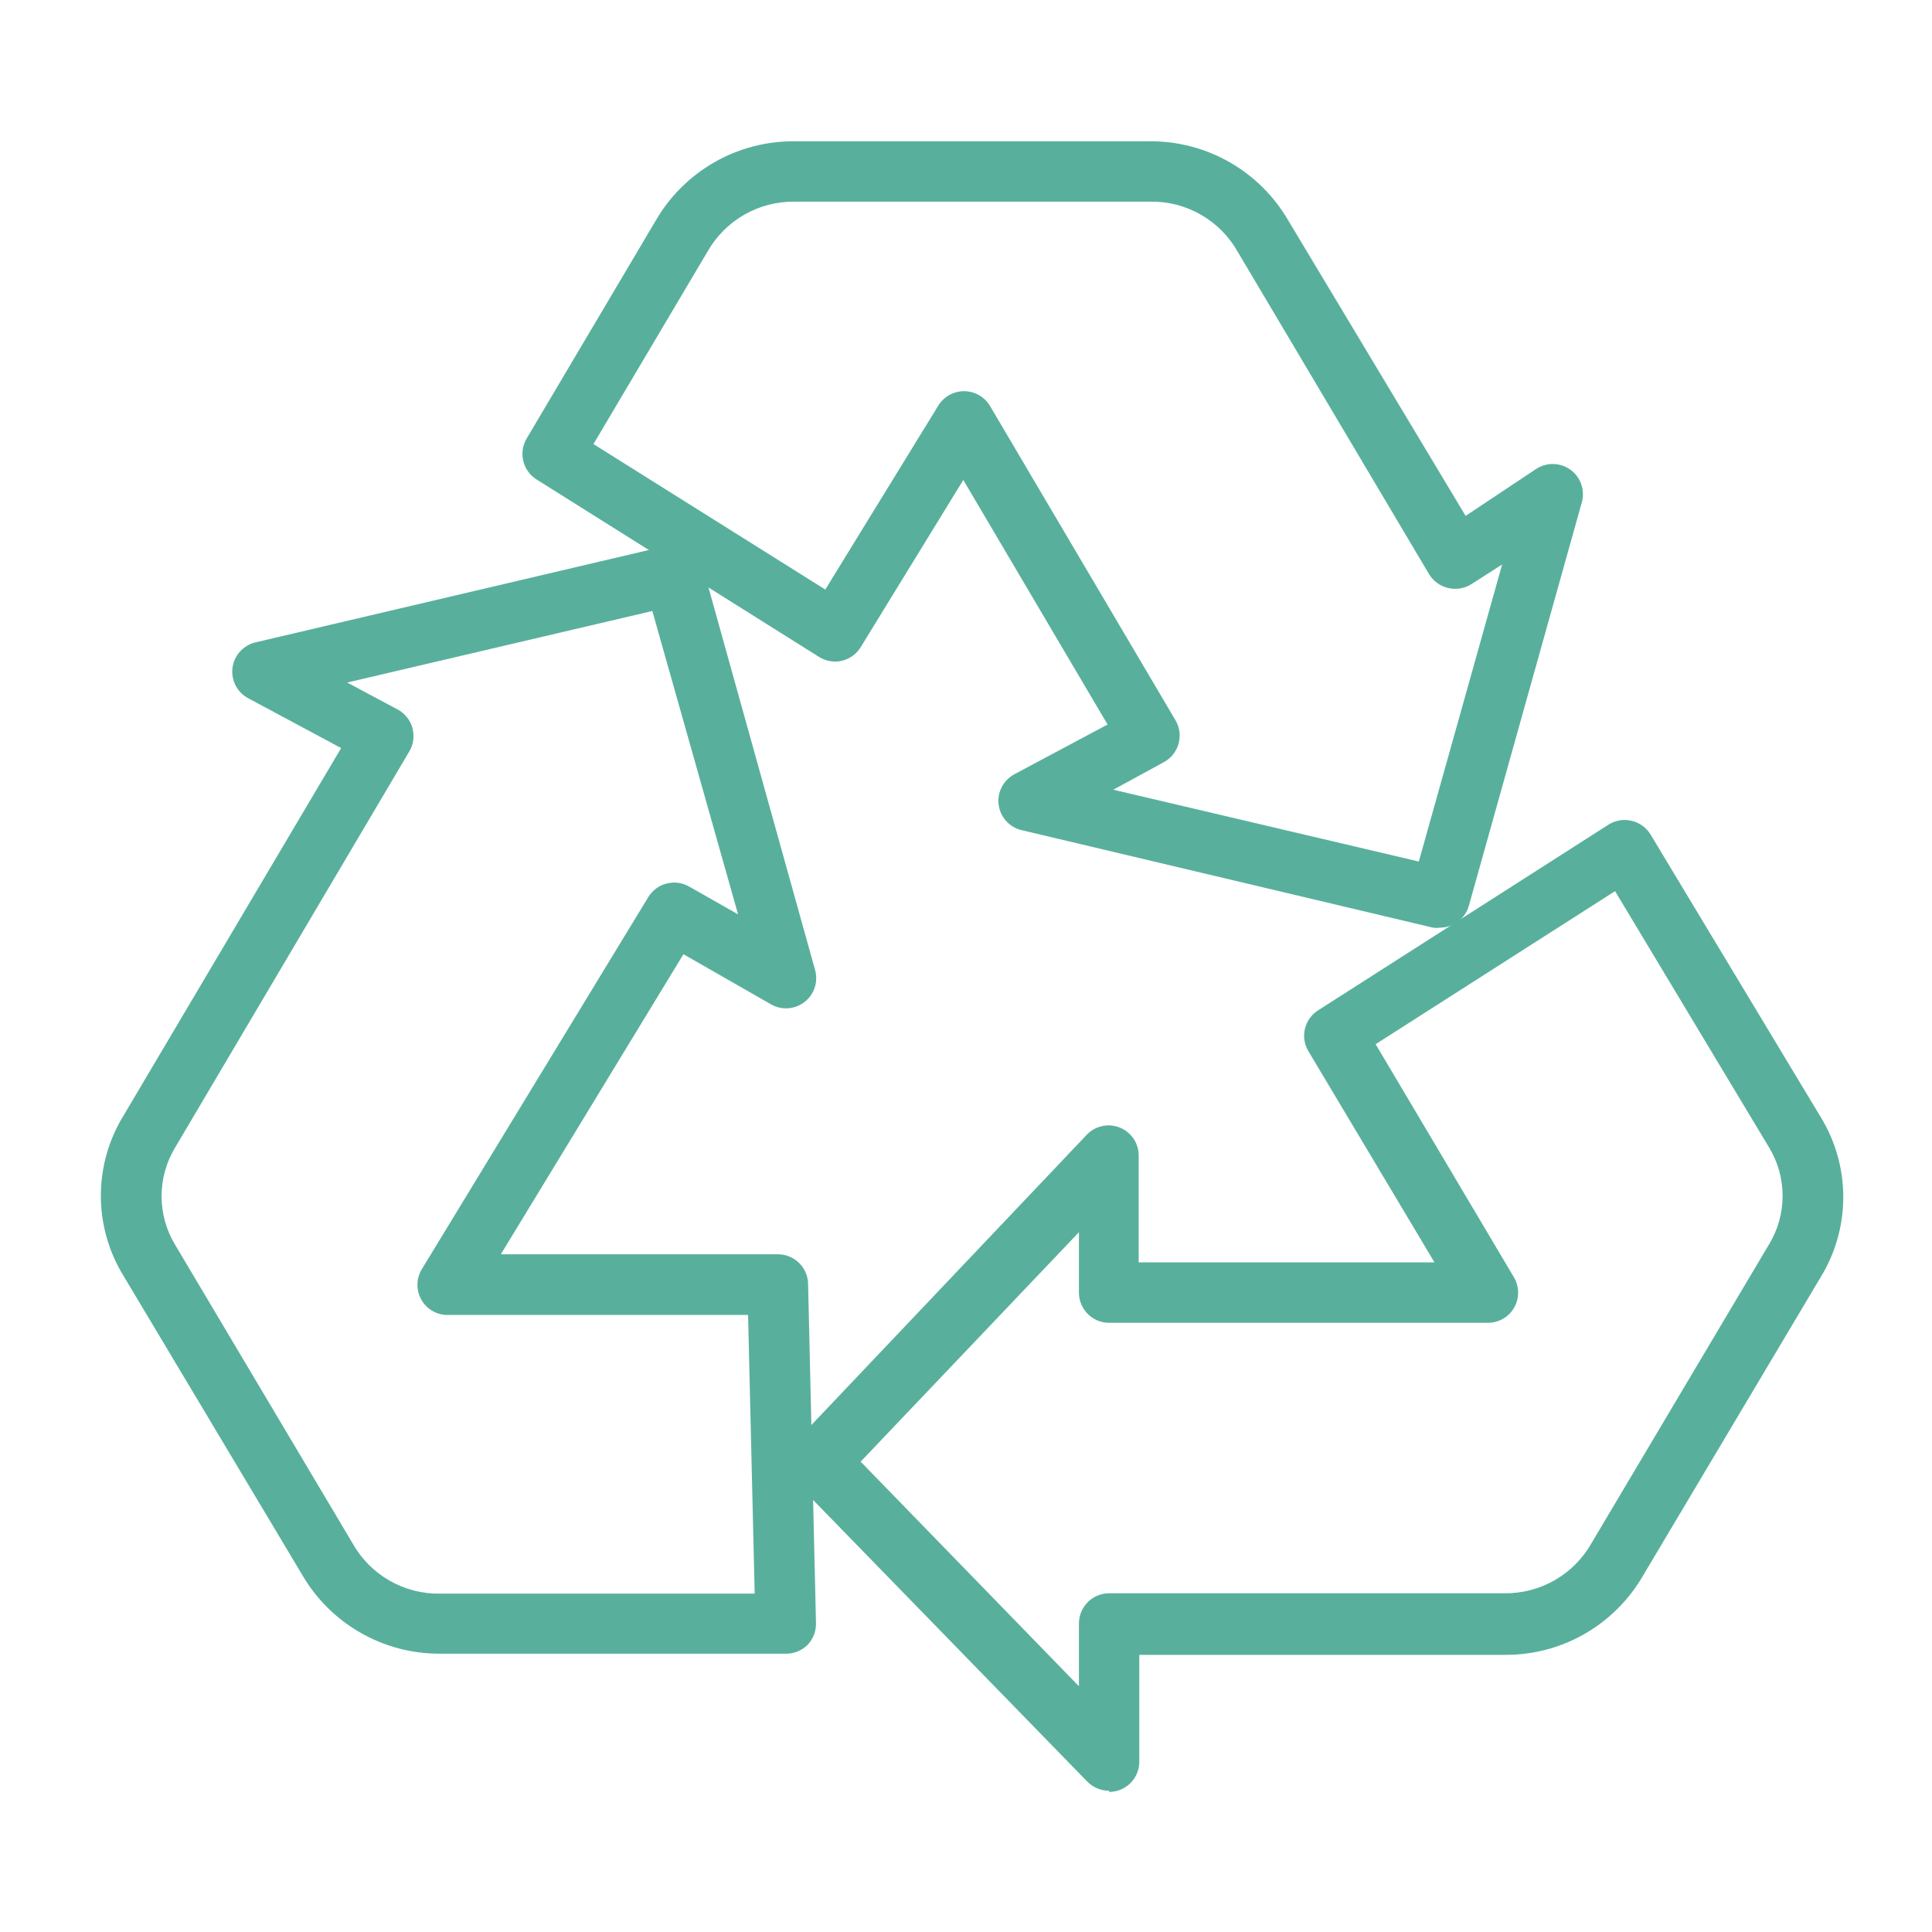
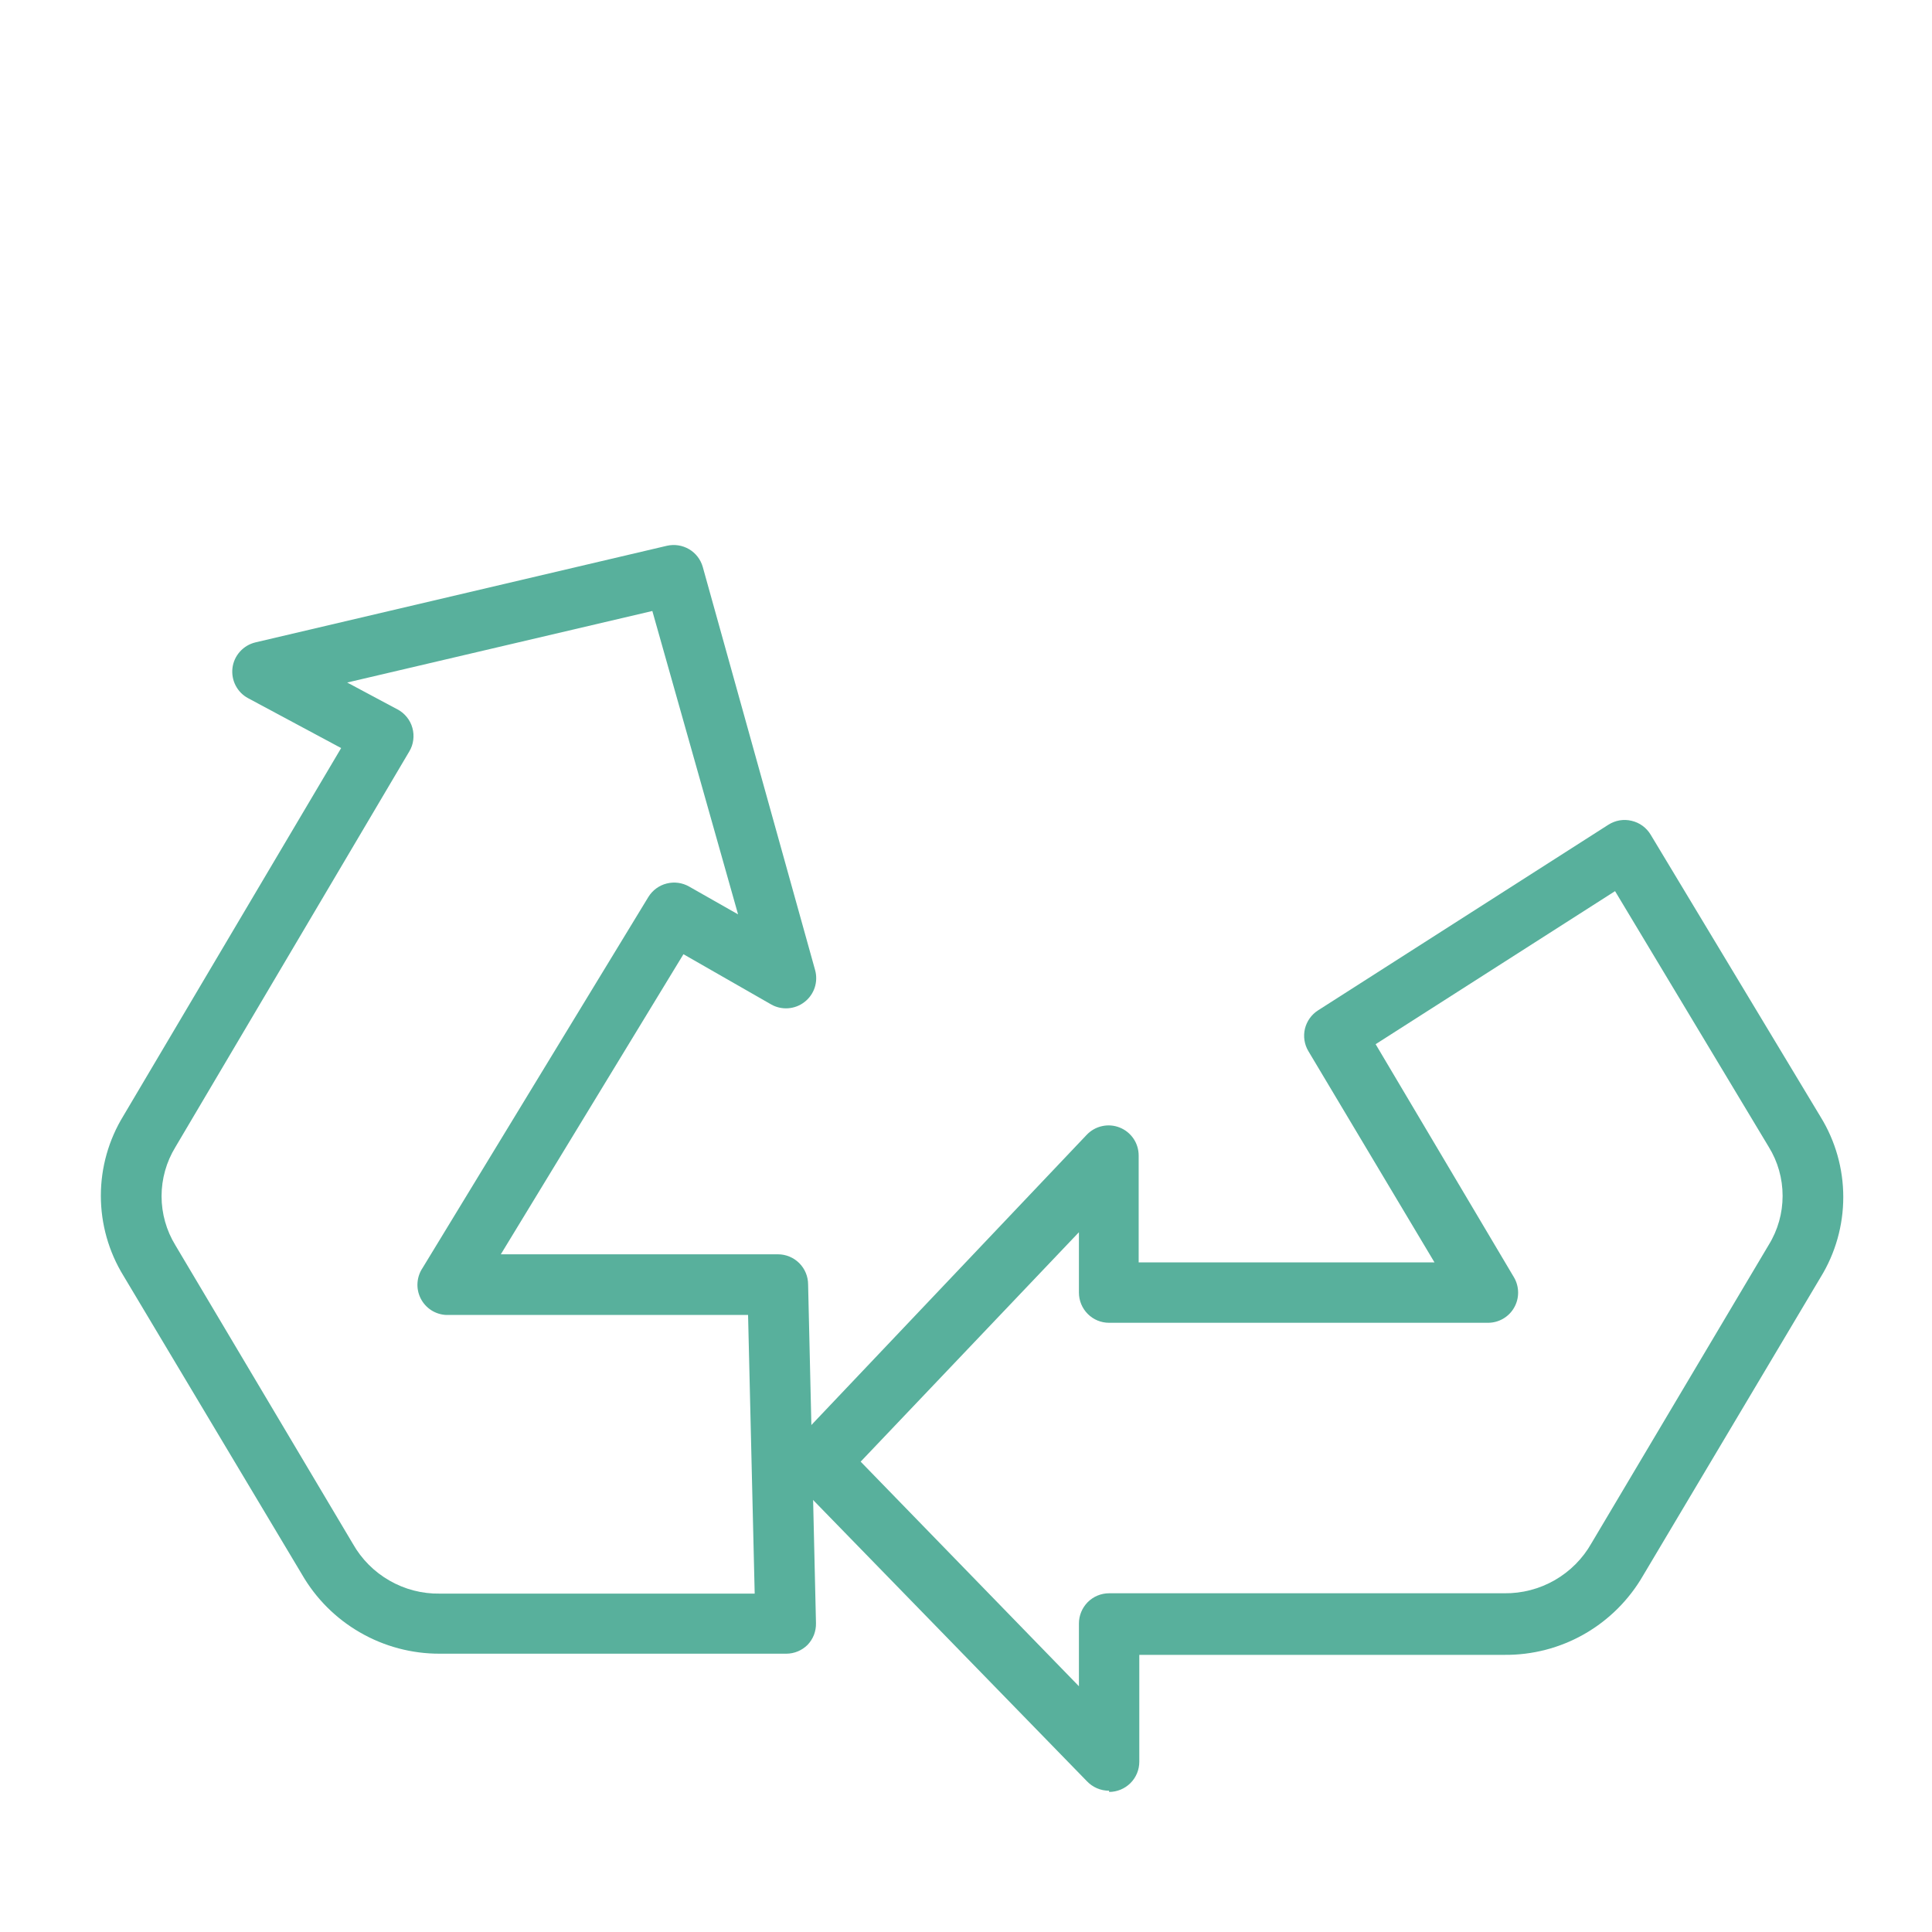
<svg xmlns="http://www.w3.org/2000/svg" fill="none" viewBox="0 0 40 40" height="40" width="40">
  <path fill="#58B09C" d="M22.963 37.075C22.876 37.075 22.79 37.058 22.71 37.023C22.631 36.989 22.559 36.938 22.5 36.875L16.488 30.7C16.375 30.583 16.312 30.427 16.312 30.265C16.312 30.103 16.375 29.948 16.488 29.831L22.5 23.494C22.586 23.404 22.697 23.341 22.818 23.315C22.939 23.288 23.066 23.298 23.181 23.344C23.298 23.39 23.397 23.47 23.468 23.574C23.538 23.677 23.575 23.8 23.575 23.925V26.137H29.7L27.088 21.762C27.005 21.623 26.98 21.457 27.017 21.3C27.055 21.143 27.152 21.006 27.288 20.919L33.3 17.075C33.371 17.03 33.45 16.999 33.532 16.985C33.615 16.971 33.7 16.974 33.781 16.994C33.863 17.013 33.94 17.048 34.007 17.097C34.075 17.147 34.132 17.209 34.175 17.281L37.694 23.125C38.001 23.624 38.163 24.198 38.163 24.784C38.163 25.37 38.001 25.945 37.694 26.444L34.019 32.619C33.728 33.123 33.309 33.541 32.804 33.83C32.299 34.119 31.726 34.268 31.144 34.262H23.588V36.475C23.588 36.641 23.522 36.8 23.405 36.917C23.287 37.034 23.128 37.1 22.963 37.1V37.075ZM17.819 30.262L22.338 34.912V33.612C22.338 33.447 22.404 33.288 22.521 33.17C22.638 33.053 22.797 32.987 22.963 32.987H31.144C31.51 32.992 31.871 32.898 32.189 32.716C32.507 32.533 32.77 32.269 32.95 31.95L36.619 25.775C36.808 25.47 36.907 25.118 36.907 24.759C36.907 24.4 36.808 24.049 36.619 23.744L33.438 18.45L28.481 21.619L31.344 26.444C31.4 26.538 31.43 26.647 31.431 26.757C31.432 26.867 31.404 26.976 31.349 27.072C31.295 27.168 31.216 27.247 31.12 27.303C31.025 27.358 30.917 27.387 30.806 27.387H22.963C22.797 27.387 22.638 27.322 22.521 27.204C22.404 27.087 22.338 26.928 22.338 26.762V25.512L17.819 30.262Z" />
  <path fill="#58B09C" d="M16.281 34.238H9.106C8.528 34.24 7.958 34.089 7.457 33.8C6.955 33.512 6.539 33.096 6.25 32.594L2.556 26.413C2.25 25.915 2.088 25.341 2.088 24.756C2.088 24.172 2.25 23.598 2.556 23.1L7.063 15.488L5.138 14.456C5.027 14.397 4.937 14.306 4.879 14.194C4.821 14.083 4.798 13.956 4.813 13.831C4.828 13.705 4.882 13.586 4.967 13.492C5.052 13.396 5.164 13.33 5.288 13.3L13.806 11.3C13.963 11.264 14.127 11.289 14.266 11.37C14.404 11.451 14.506 11.583 14.55 11.738L16.875 20.081C16.909 20.201 16.906 20.328 16.868 20.446C16.829 20.564 16.756 20.668 16.658 20.744C16.56 20.821 16.442 20.866 16.318 20.875C16.194 20.884 16.07 20.856 15.963 20.794L14.15 19.756L10.369 25.969H16.106C16.272 25.969 16.431 26.035 16.548 26.152C16.665 26.269 16.731 26.428 16.731 26.594L16.894 33.606C16.896 33.689 16.881 33.772 16.852 33.849C16.821 33.926 16.776 33.997 16.719 34.056C16.602 34.172 16.445 34.237 16.281 34.238ZM7.188 14.131L8.231 14.688C8.306 14.727 8.371 14.782 8.424 14.848C8.477 14.913 8.516 14.989 8.538 15.07C8.561 15.151 8.567 15.236 8.556 15.32C8.546 15.403 8.518 15.484 8.475 15.556L3.631 23.75C3.444 24.056 3.345 24.407 3.345 24.766C3.345 25.124 3.444 25.476 3.631 25.781L7.306 31.963C7.486 32.281 7.748 32.544 8.065 32.725C8.381 32.907 8.741 33 9.106 32.994H15.625L15.488 27.225H9.238C9.127 27.22 9.019 27.185 8.926 27.125C8.833 27.064 8.758 26.98 8.708 26.88C8.659 26.781 8.636 26.67 8.644 26.56C8.651 26.449 8.688 26.342 8.75 26.25L13.425 18.569C13.511 18.431 13.646 18.331 13.804 18.292C13.961 18.252 14.128 18.275 14.269 18.356L15.281 18.931L13.506 12.65L7.188 14.131Z" />
-   <path fill="#58B09C" d="M29.812 19.206C29.765 19.213 29.716 19.213 29.669 19.206L21.15 17.187C21.026 17.158 20.914 17.091 20.829 16.996C20.744 16.901 20.69 16.782 20.675 16.656C20.66 16.531 20.683 16.405 20.741 16.294C20.799 16.182 20.889 16.091 21 16.031L22.931 15L19.944 9.937L17.819 13.4C17.776 13.47 17.719 13.531 17.653 13.579C17.586 13.627 17.511 13.662 17.431 13.681C17.351 13.7 17.267 13.702 17.185 13.688C17.104 13.674 17.026 13.644 16.956 13.6L11.106 9.925C10.968 9.837 10.87 9.699 10.833 9.541C10.796 9.382 10.822 9.215 10.906 9.075L13.575 4.569C13.866 4.065 14.286 3.648 14.791 3.359C15.296 3.07 15.868 2.921 16.45 2.925H23.8C24.381 2.921 24.954 3.07 25.459 3.359C25.964 3.648 26.383 4.065 26.675 4.569L30.344 10.681L31.8 9.712C31.906 9.641 32.031 9.604 32.159 9.607C32.287 9.609 32.411 9.65 32.514 9.725C32.618 9.8 32.696 9.905 32.738 10.025C32.78 10.146 32.784 10.277 32.75 10.4L30.412 18.75C30.376 18.881 30.297 18.996 30.189 19.079C30.081 19.161 29.948 19.206 29.812 19.206ZM23.05 16.35L29.375 17.837L31.1 11.687L30.475 12.087C30.404 12.134 30.324 12.166 30.24 12.181C30.156 12.197 30.07 12.194 29.987 12.175C29.905 12.157 29.827 12.122 29.758 12.072C29.689 12.023 29.631 11.96 29.587 11.887L25.625 5.212C25.445 4.894 25.184 4.63 24.867 4.447C24.55 4.264 24.19 4.17 23.825 4.175H16.45C16.085 4.17 15.726 4.264 15.409 4.445C15.093 4.627 14.831 4.889 14.65 5.206L12.287 9.194L17.087 12.206L19.425 8.4C19.48 8.308 19.559 8.232 19.653 8.179C19.746 8.127 19.852 8.099 19.959 8.099C20.067 8.099 20.172 8.127 20.266 8.179C20.359 8.232 20.438 8.308 20.494 8.4L24.337 14.912C24.38 14.985 24.408 15.066 24.419 15.15C24.429 15.233 24.423 15.319 24.4 15.4C24.377 15.481 24.338 15.556 24.285 15.622C24.233 15.687 24.168 15.741 24.094 15.781L23.05 16.35Z" />
</svg>